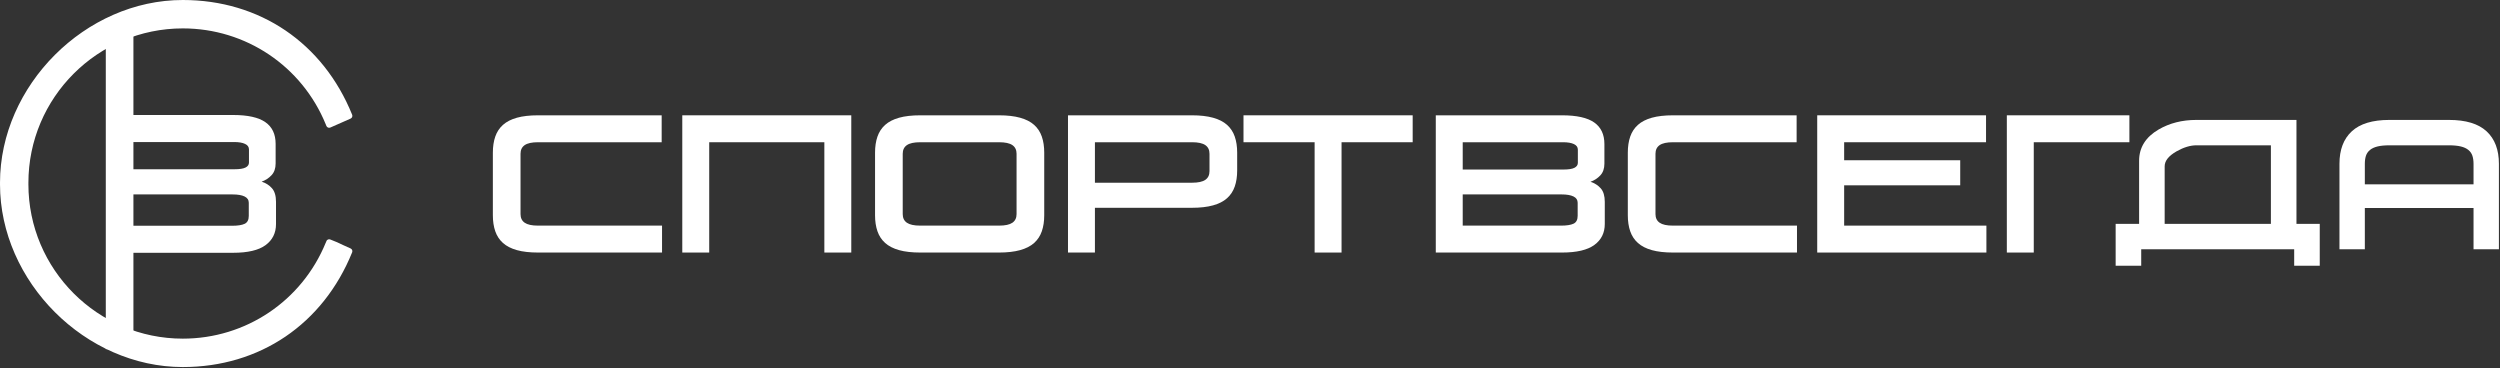
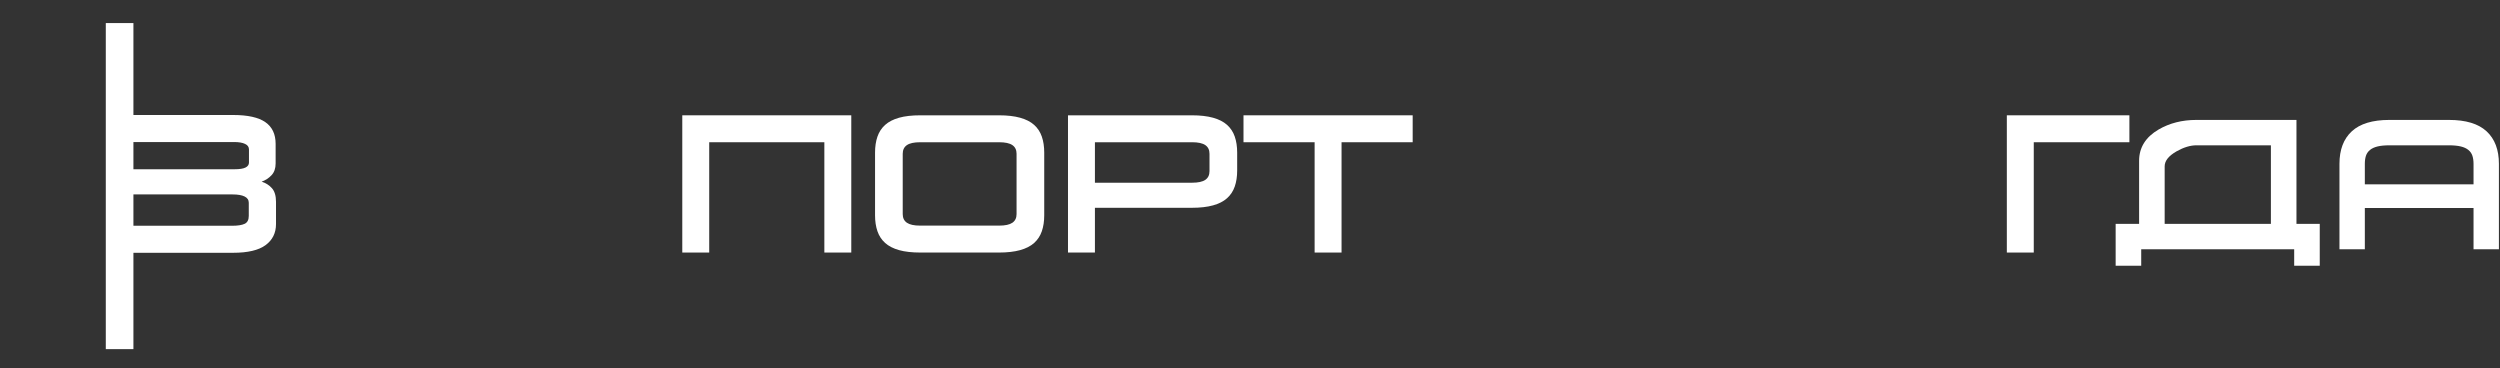
<svg xmlns="http://www.w3.org/2000/svg" width="1195" height="176" viewBox="0 0 1195 176" fill="none">
  <rect x="0" y="0" width="1195" height="176" fill="#333333" stroke="none" />
-   <path d="M257.246 120.718C253.221 120.718 249.834 120.334 247.082 119.563C244.331 118.795 242.111 117.655 240.425 116.147C238.738 114.638 237.509 112.774 236.741 110.554C235.971 108.334 235.586 105.776 235.586 102.875V72.96C235.586 70.062 235.971 67.5 236.741 65.282C237.509 63.062 238.738 61.198 240.425 59.688C242.111 58.179 244.331 57.042 247.082 56.272C249.834 55.503 253.221 55.118 257.246 55.118H316.278V67.99H257.158C254.258 67.99 252.142 68.448 250.811 69.364C249.479 70.283 248.814 71.659 248.814 73.492V102.343C248.814 104.178 249.479 105.554 250.811 106.47C252.142 107.388 254.258 107.846 257.158 107.846H316.455V120.718H257.246Z" fill="white" />
  <path d="M326.133 120.718V55.118H406.913V120.718H394.041V67.99H339.005V120.718H326.133Z" fill="white" />
  <path d="M431.501 102.343C431.501 104.178 432.167 105.554 433.499 106.47C434.831 107.388 436.945 107.846 439.845 107.846H477.572C480.471 107.846 482.588 107.388 483.92 106.47C485.251 105.554 485.916 104.178 485.916 102.343V73.492C485.916 71.659 485.251 70.283 483.92 69.364C482.588 68.448 480.471 67.99 477.572 67.99H439.845C436.945 67.99 434.831 68.448 433.499 69.364C432.167 70.283 431.501 71.659 431.501 73.492V102.343ZM439.933 120.718C435.909 120.718 432.521 120.334 429.771 119.563C427.019 118.795 424.8 117.655 423.112 116.147C421.427 114.638 420.196 112.774 419.428 110.554C418.659 108.334 418.273 105.776 418.273 102.875V72.96C418.273 70.062 418.659 67.5 419.428 65.282C420.196 63.062 421.427 61.198 423.112 59.688C424.8 58.18 427.019 57.042 429.771 56.272C432.521 55.503 435.909 55.118 439.933 55.118H477.483C481.448 55.118 484.821 55.503 487.603 56.272C490.384 57.042 492.619 58.18 494.305 59.688C495.992 61.198 497.219 63.062 497.989 65.282C498.757 67.5 499.143 70.062 499.143 72.96V102.875C499.143 105.776 498.757 108.334 497.989 110.554C497.219 112.774 495.992 114.638 494.305 116.147C492.619 117.655 490.384 118.795 487.603 119.563C484.821 120.334 481.448 120.718 477.483 120.718H439.933Z" fill="white" />
  <path d="M523.372 87.34H569.795C572.695 87.34 574.812 86.882 576.145 85.964C577.473 85.048 578.14 83.671 578.14 81.836V73.492C578.14 71.659 577.473 70.283 576.145 69.364C574.812 68.448 572.695 67.988 569.795 67.988H523.372V87.34ZM510.5 120.718V55.118H569.708C573.671 55.118 577.045 55.503 579.825 56.271C582.611 57.042 584.843 58.179 586.529 59.688C588.215 61.198 589.444 63.062 590.213 65.28C590.983 67.5 591.368 70.062 591.368 72.96V81.482C591.368 84.382 590.983 86.94 590.213 89.16C589.444 91.379 588.215 93.243 586.529 94.752C584.843 96.262 582.611 97.402 579.825 98.17C577.045 98.939 573.671 99.324 569.708 99.324H523.372V120.718H510.5Z" fill="white" />
  <path d="M628.389 120.718V67.99H594.391V55.118H675.259V67.99H641.26V120.718H628.389Z" fill="white" />
-   <path d="M699.177 107.846H746.225C748.887 107.846 750.869 107.535 752.171 106.914C753.473 106.292 754.123 105.035 754.123 103.14V96.927C754.123 95.566 753.459 94.56 752.126 93.91C750.795 93.259 748.887 92.932 746.401 92.932H699.177V107.846ZM699.177 81.038H747.29C749.774 81.038 751.549 80.758 752.617 80.194C753.681 79.632 754.213 78.848 754.213 77.842V71.539C754.213 70.355 753.591 69.468 752.349 68.876C751.107 68.286 749.359 67.988 747.111 67.988H699.177V81.038ZM686.305 120.718V55.118H746.667C753.649 55.118 758.77 56.258 762.025 58.534C765.278 60.814 766.906 64.26 766.906 68.876V78.196C766.906 80.564 766.257 82.444 764.953 83.834C763.653 85.226 762.083 86.246 760.249 86.896C762.261 87.548 763.902 88.599 765.175 90.047C766.449 91.499 767.085 93.643 767.085 96.483V107.047C767.085 111.307 765.427 114.652 762.114 117.078C758.799 119.504 753.649 120.718 746.667 120.718H686.305Z" fill="white" />
-   <path d="M799.754 120.718C795.73 120.718 792.343 120.334 789.59 119.563C786.838 118.795 784.619 117.655 782.932 116.147C781.246 114.638 780.018 112.774 779.248 110.554C778.479 108.334 778.094 105.776 778.094 102.875V72.96C778.094 70.062 778.479 67.5 779.248 65.282C780.018 63.062 781.246 61.198 782.932 59.688C784.619 58.179 786.838 57.042 789.59 56.272C792.343 55.503 795.73 55.118 799.754 55.118H858.786V67.99H799.664C796.766 67.99 794.65 68.448 793.319 69.364C791.988 70.283 791.322 71.659 791.322 73.492V102.343C791.322 104.178 791.988 105.554 793.319 106.47C794.65 107.388 796.766 107.846 799.664 107.846H858.962V120.718H799.754Z" fill="white" />
-   <path d="M868.633 120.718V55.118H949.325V67.99H881.505V76.6H936.985V88.583H881.505V107.846H949.503V120.718H868.633Z" fill="white" />
  <path d="M959.266 120.718V55.118H1017.85V67.99H972.138V120.718H959.266Z" fill="white" />
  <path d="M1130.39 88.115H1182.35V78.326C1182.35 76.819 1182.16 75.522 1181.8 74.435C1181.44 73.347 1180.8 72.427 1179.88 71.674C1178.96 70.921 1177.75 70.363 1176.24 70.001C1174.73 69.638 1172.84 69.457 1170.55 69.457H1142.19C1139.9 69.457 1138 69.638 1136.5 70.001C1134.99 70.363 1133.78 70.921 1132.86 71.674C1131.94 72.427 1131.3 73.347 1130.93 74.435C1130.57 75.522 1130.39 76.819 1130.39 78.326V88.115ZM1118.26 119.155V78.326C1118.26 71.578 1120.22 66.39 1124.16 62.763C1128.09 59.138 1134.07 57.325 1142.1 57.325H1170.63C1178.67 57.325 1184.65 59.138 1188.58 62.763C1192.51 66.39 1194.48 71.578 1194.48 78.326V119.155H1182.35V99.41H1130.39V119.155H1118.26Z" fill="white" />
  <path d="M1034.71 107.024H1085.49V69.457H1049.89C1047 69.457 1043.85 70.405 1040.46 72.302C1036.63 74.477 1034.71 76.876 1034.71 79.497V107.024ZM1022.49 107.024V76.902C1022.49 70.543 1025.59 65.553 1031.78 61.926C1037.02 58.859 1043.05 57.325 1049.85 57.325H1097.71V107.024H1108.84V127.02H1096.62V119.156H1023.5V127.02H1011.28V107.024H1022.49Z" fill="white" />
  <path fill-rule="evenodd" clip-rule="evenodd" d="M119.005 77.711C119.005 78.722 118.47 79.508 117.401 80.058C116.33 80.623 114.548 80.904 112.053 80.904H63.776V67.892H111.874C114.132 67.892 115.885 68.19 117.133 68.784C118.381 69.363 119.005 70.254 119.005 71.427V77.711ZM118.916 103.187C118.916 105.088 118.262 106.351 116.954 106.975C115.648 107.599 113.657 107.911 110.984 107.911H63.776V92.938H111.161C113.657 92.938 115.573 93.264 116.91 93.918C118.246 94.571 118.916 95.58 118.916 96.947V103.187ZM130.012 89.996C128.734 88.54 127.085 87.486 125.065 86.832C126.908 86.178 128.482 85.154 129.789 83.756C131.097 82.36 131.75 80.488 131.75 78.112V68.768C131.75 64.134 130.116 60.672 126.848 58.4C123.58 56.112 118.44 54.968 111.429 54.968H63.776V11.01H50.57V166.879H63.776V120.834H111.429C118.44 120.834 123.61 119.616 126.937 117.18C130.265 114.728 131.929 111.372 131.929 107.094V96.472C131.929 93.62 131.289 91.451 130.012 89.996Z" fill="white" />
-   <path d="M167.581 118.756C163.928 117.145 163.205 116.766 163.064 116.678L163.048 116.7C162.281 116.238 160.749 115.625 157.865 114.472C157.148 114.19 156.329 114.521 156.02 115.229C155.945 115.401 155.896 115.558 155.872 115.705C155.809 115.793 155.756 115.889 155.713 115.992C144.312 143.864 117.489 161.873 87.381 161.873C46.685 161.873 13.577 128.764 13.577 88.089L13.583 87.704L13.577 87.381C13.577 46.685 46.685 13.575 87.381 13.575C117.489 13.575 144.312 31.585 155.693 59.404C155.796 59.684 155.905 59.956 156.02 60.219C156.172 60.569 156.457 60.843 156.812 60.982C157.168 61.121 157.563 61.113 157.912 60.958L167.581 56.693C168.289 56.381 168.621 55.562 168.331 54.845C154.417 20.502 124.157 -0 87.381 -0C40.832 -0 0 40.83 0 87.401L0.005 87.704L0 88.069C0 134.618 40.832 175.45 87.381 175.45C124.156 175.45 154.417 154.946 168.331 120.605C168.621 119.886 168.289 119.069 167.581 118.756Z" fill="white" />
</svg>